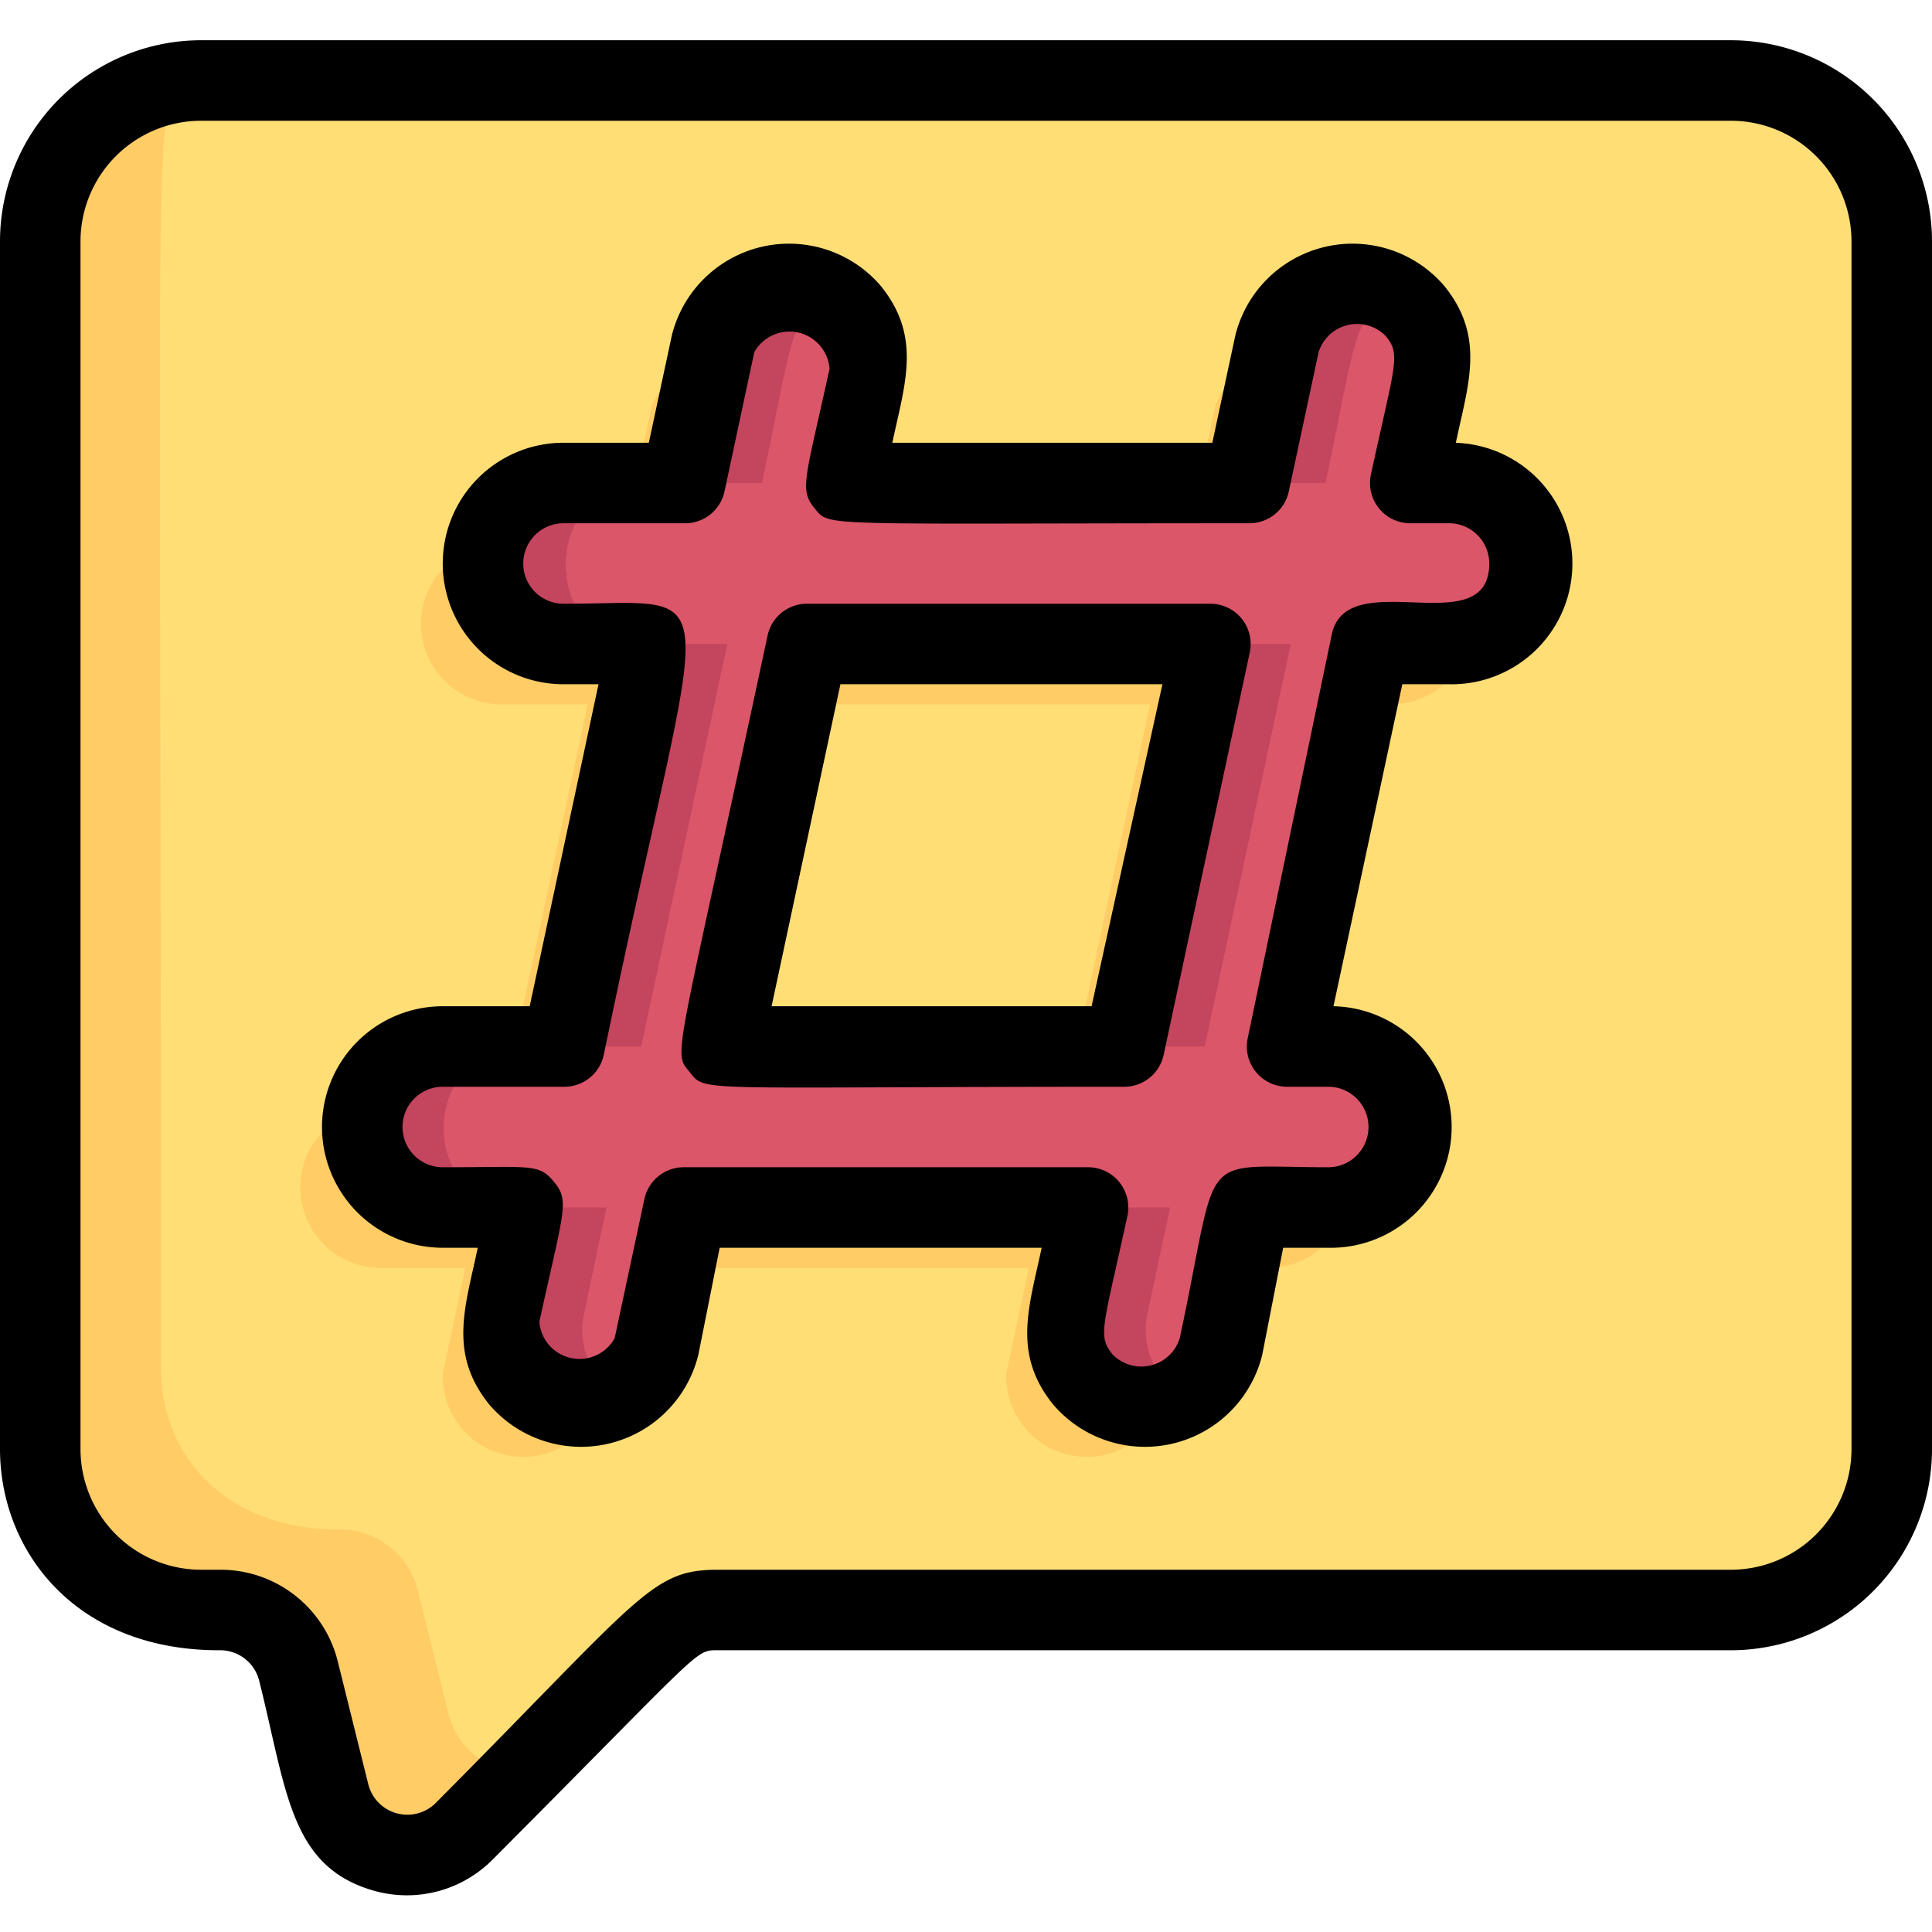
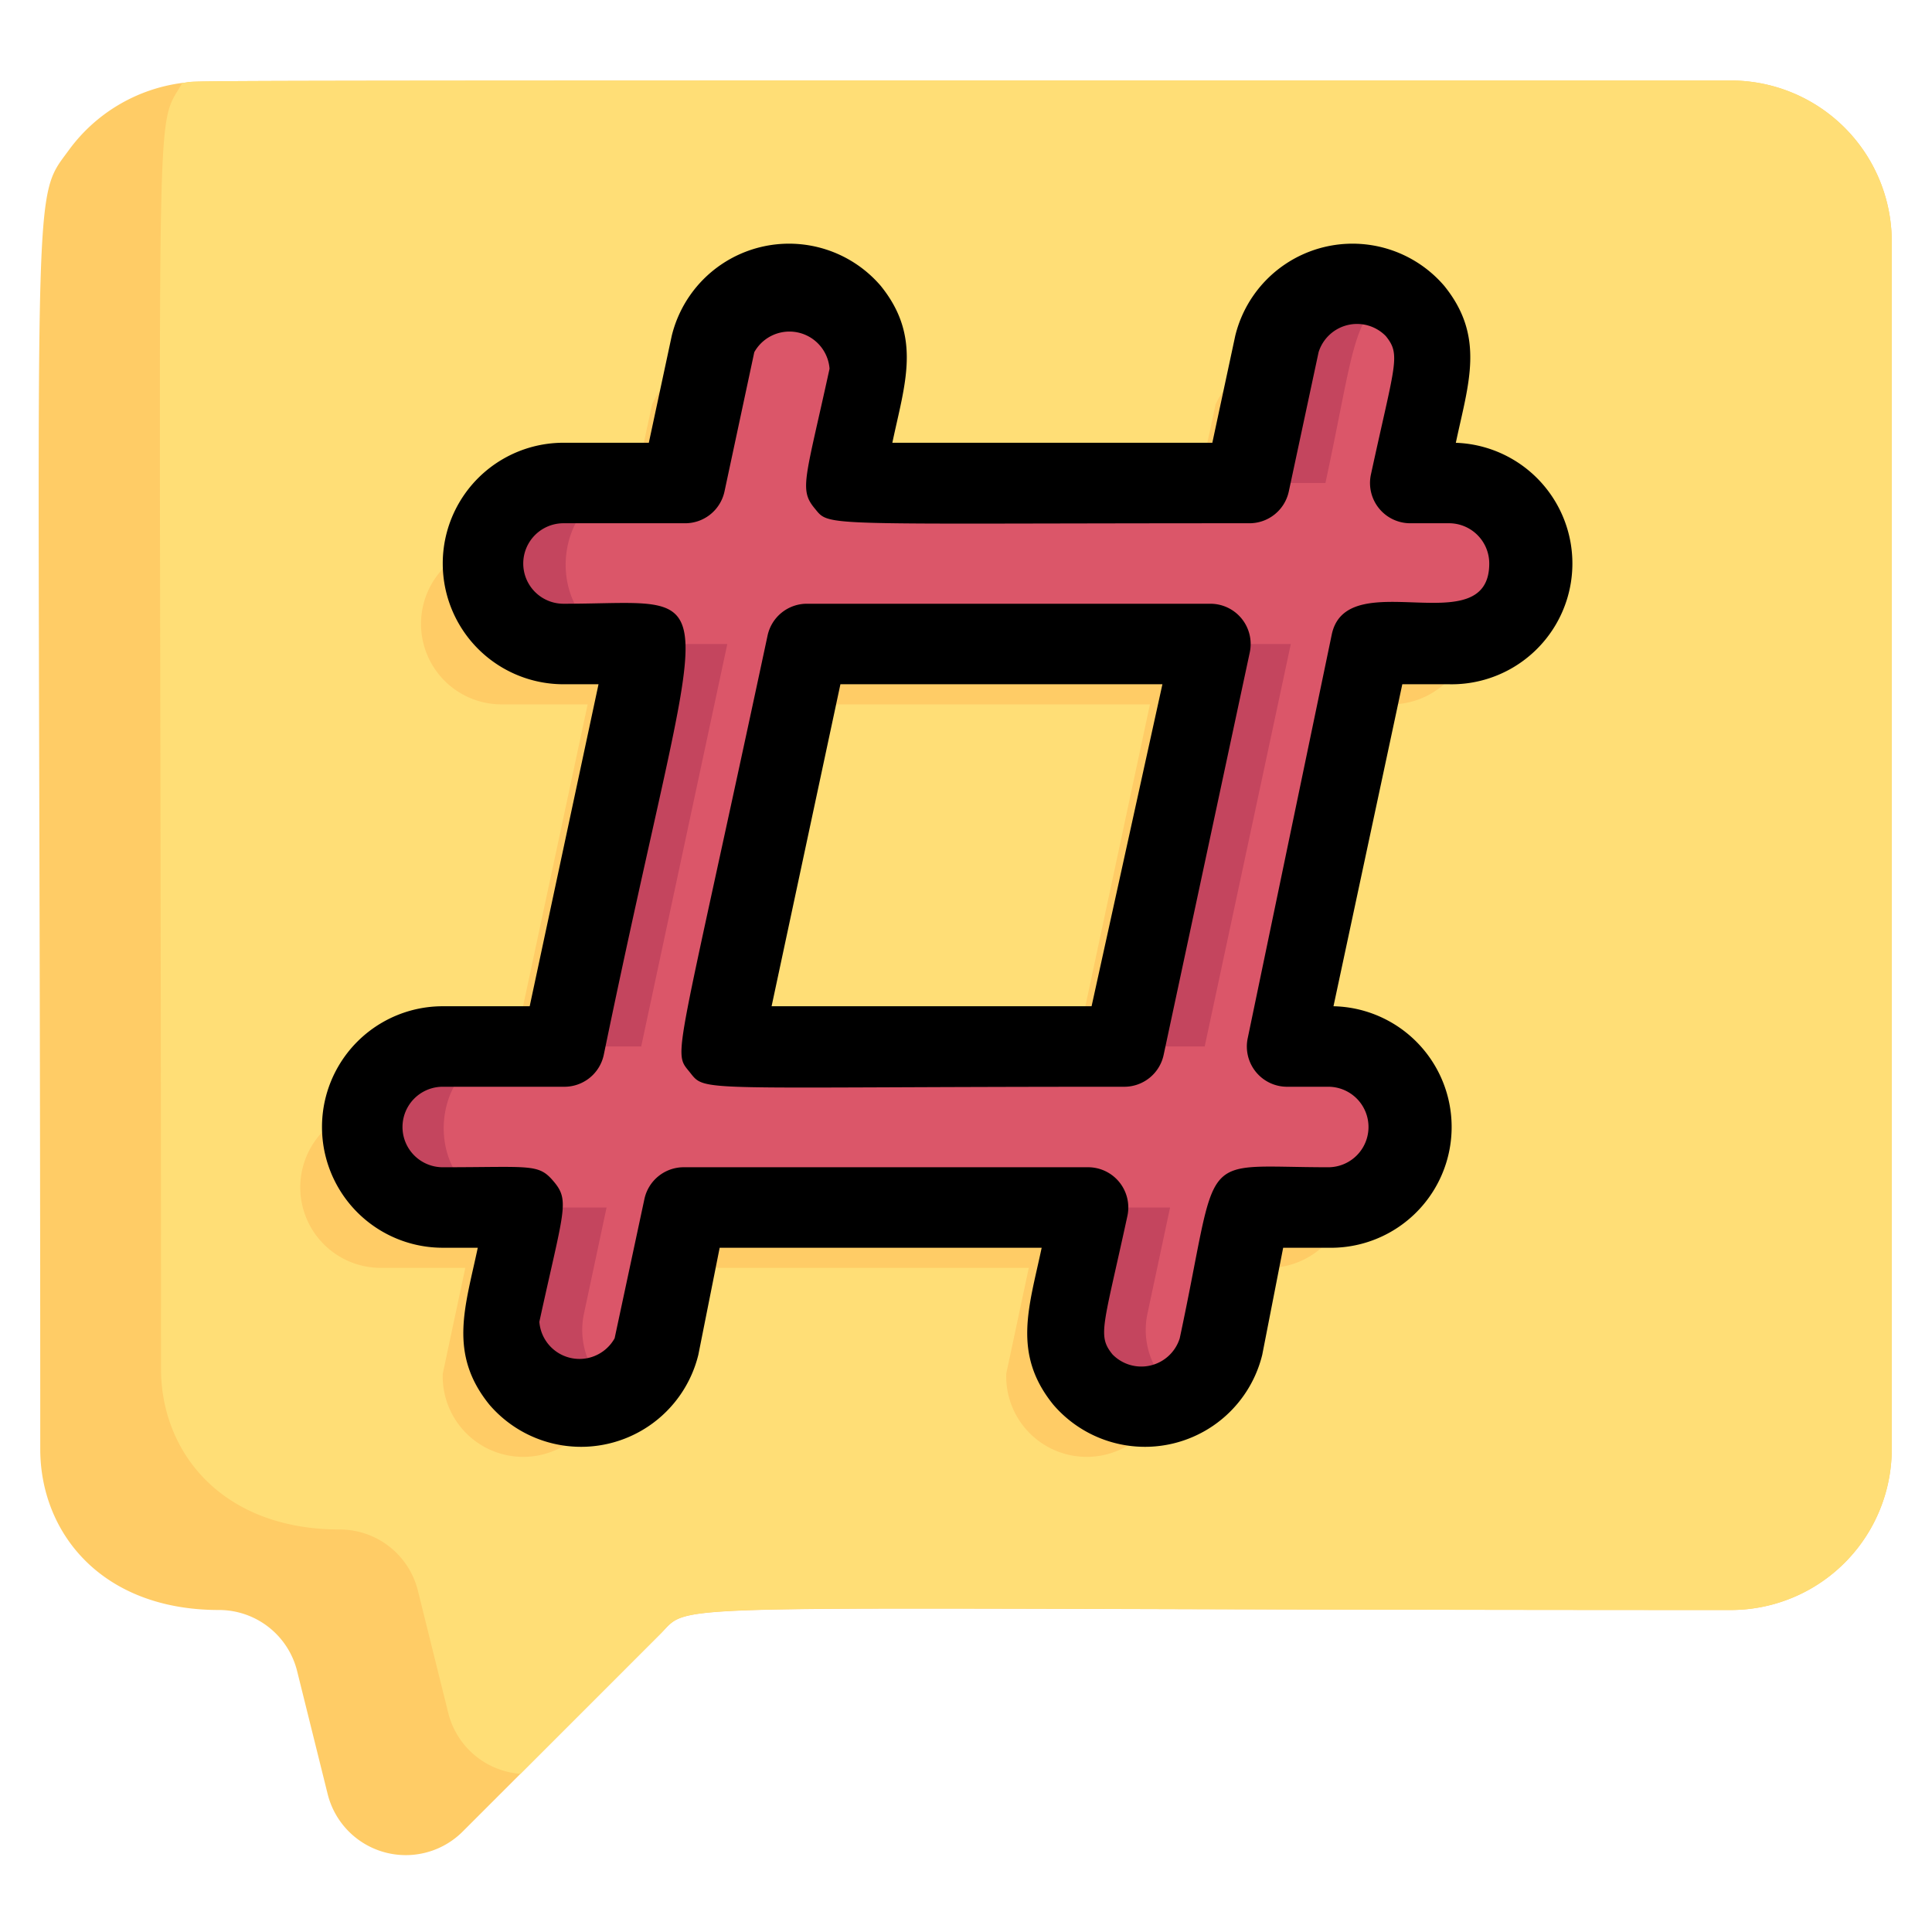
<svg xmlns="http://www.w3.org/2000/svg" height="512" viewBox="0 0 48 48" width="512">
  <g id="Hashtag">
    <path d="m47 6v30a4 4 0 0 1 -4 4c-27.26 0-25.75-.25-26.59.59l-4.91 4.91a2 2 0 0 1 -3.36-.93l-.76-3.06a2 2 0 0 0 -1.94-1.51c-2.92 0-4.44-1.92-4.44-4 0-32.18-.29-30.9.71-32.27a4.15 4.15 0 0 1 2.82-1.67c.71-.06-3.15-.06 38.47-.06a4 4 0 0 1 4 4z" fill="#fc6" />
    <path d="m18.57 17.5h10l-2.14 10h-10z" fill="#ffde76" />
    <path d="m3.91 2.17a4.46 4.46 0 0 1 .55-.11 4.46 4.46 0 0 0 -.55.11z" fill="#ffde76" />
    <path d="m3.22 2.43a4.08 4.08 0 0 1 .69-.26 4.08 4.08 0 0 0 -.69.26z" fill="#ffde76" />
    <path d="m4.53 2.05c-.11.02-.08.01 0 0z" fill="#ffde76" />
    <path d="m43 2c-41.62 0-37.76 0-38.47.06-.74 1.3-.53-.81-.53 31.94 0 2.11 1.54 4 4.44 4a2 2 0 0 1 1.94 1.51l.76 3.06a2 2 0 0 0 1.79 1.5l3.48-3.48c.85-.85-.61-.59 26.59-.59a4 4 0 0 0 4-4v-30a4 4 0 0 0 -4-4zm-8.46 15.5h-2l-2.14 10h1.11a2 2 0 0 1 0 4h-2l-.68 3.5a2 2 0 0 1 -3.83-.87l.56-2.63h-10l-.73 3.5a2 2 0 0 1 -3.83-.87l.56-2.63h-2.1a2 2 0 0 1 0-4h3l2.14-10h-2.14a2 2 0 0 1 0-4h3l.74-3.45a2 2 0 0 1 3.82.82l-.56 2.63h10l.74-3.45a2 2 0 0 1 3.82.82l-.56 2.63h1.11a2 2 0 0 1 -.03 4z" fill="#ffde76" />
    <path d="m36 12h-1.07l.56-2.63a2 2 0 0 0 -3.82-.82l-.74 3.45h-10l.56-2.63a2 2 0 0 0 -3.82-.82l-.74 3.45h-2.93c-2.65 0-2.54 4 0 4h2.11l-2.18 10h-2.93c-2.65 0-2.54 4 0 4h2.11l-.56 2.63a2 2 0 0 0 3.82.82l.7-3.45h10l-.56 2.63a2 2 0 0 0 3.82.82l.74-3.45h2c2.65 0 2.54-4 0-4h-1.14l2.14-10h2c2.62 0 2.51-4-.07-4zm-8.07 14h-10l2.14-10h10z" fill="#db5669" />
    <g fill="#c4455e">
      <path d="m34.57 7.28a1.94 1.94 0 0 0 -2.9 1.27l-.74 3.45h2c.71-3.3.66-4.12 1.64-4.72z" />
-       <path d="m20.57 7.28a1.94 1.94 0 0 0 -2.9 1.27l-.74 3.45h2c.71-3.3.66-4.12 1.64-4.72z" />
+       <path d="m20.57 7.28a1.94 1.94 0 0 0 -2.9 1.27l-.74 3.45c.71-3.3.66-4.12 1.64-4.72z" />
      <path d="m32.07 16h-2l-2.14 10h2z" />
      <path d="m16.07 16-2.14 10h2l2.14-10z" />
      <path d="m13 26h-2c-2.65 0-2.54 4 0 4h2c-2.69 0-2.58-4 0-4z" />
      <path d="m28.51 32.63.56-2.63h-2l-.56 2.63a2 2 0 0 0 2.92 2.09 1.94 1.94 0 0 1 -.92-2.09z" />
      <path d="m14 16h2c-2.65 0-2.54-4 0-4h-2c-2.69 0-2.58 4 0 4z" />
      <path d="m14.51 32.63.56-2.63h-2l-.56 2.63a2 2 0 0 0 2.92 2.09 1.94 1.94 0 0 1 -.92-2.09z" />
    </g>
-     <path d="m43 1h-38a5 5 0 0 0 -5 5v30c0 2.53 1.87 5 5.44 5a1 1 0 0 1 1 .76c.69 2.75.76 4.63 2.87 5.22a3 3 0 0 0 2.92-.77c5.26-5.28 5.03-5.21 5.6-5.21h25.17a5 5 0 0 0 5-5v-30a5 5 0 0 0 -5-5zm3 35a3 3 0 0 1 -3 3h-25.17c-1.65 0-1.89.65-7 5.79a1 1 0 0 1 -1.68-.46l-.76-3.06a3 3 0 0 0 -2.95-2.27h-.44a3 3 0 0 1 -3-3v-30a3 3 0 0 1 3-3h38a3 3 0 0 1 3 3z" />
    <path d="m36.17 11c.31-1.47.74-2.63-.29-3.9a3 3 0 0 0 -5.19 1.24l-.57 2.66h-7.95c.31-1.47.74-2.63-.29-3.9a3 3 0 0 0 -5.19 1.24l-.57 2.66h-2.12a3 3 0 0 0 0 6h.87l-1.71 8h-2.16a3 3 0 0 0 0 6h.87c-.31 1.47-.74 2.63.29 3.9a3 3 0 0 0 5.19-1.24l.53-2.66h8c-.31 1.47-.74 2.63.29 3.9a3 3 0 0 0 5.19-1.24l.52-2.66h1.12a3 3 0 0 0 .13-6l1.71-8h1.16a3 3 0 0 0 .13-6zm.83 3c0 2-3.52 0-3.91 1.75l-2.09 10.04a1 1 0 0 0 1 1.21h1a1 1 0 0 1 0 2c-3.34 0-2.67-.52-3.69 4.25a1 1 0 0 1 -1.67.4c-.38-.47-.23-.67.37-3.44a1 1 0 0 0 -1-1.21h-10a1 1 0 0 0 -1 .79l-.74 3.46a1 1 0 0 1 -1.87-.41c.6-2.75.76-3 .37-3.47s-.54-.37-2.77-.37a1 1 0 0 1 0-2h3a1 1 0 0 0 1-.79c2.52-12.21 3.23-11.21-1-11.21a1 1 0 0 1 0-2h3a1 1 0 0 0 1-.79l.74-3.46a1 1 0 0 1 1.87.41c-.6 2.75-.76 3-.37 3.47s0 .37 10.78.37a1 1 0 0 0 1-.79l.74-3.46a1 1 0 0 1 1.67-.4c.38.47.23.67-.37 3.44a1 1 0 0 0 1 1.21h.94a1 1 0 0 1 1 1z" />
    <path d="m30.07 15h-10a1 1 0 0 0 -1 .79c-2.29 10.72-2.36 10.32-1.94 10.84s0 .37 10.78.37a1 1 0 0 0 1-.79l2.14-10a1 1 0 0 0 -.98-1.21zm-2.95 10h-7.95l1.71-8h8z" />
  </g>
</svg>